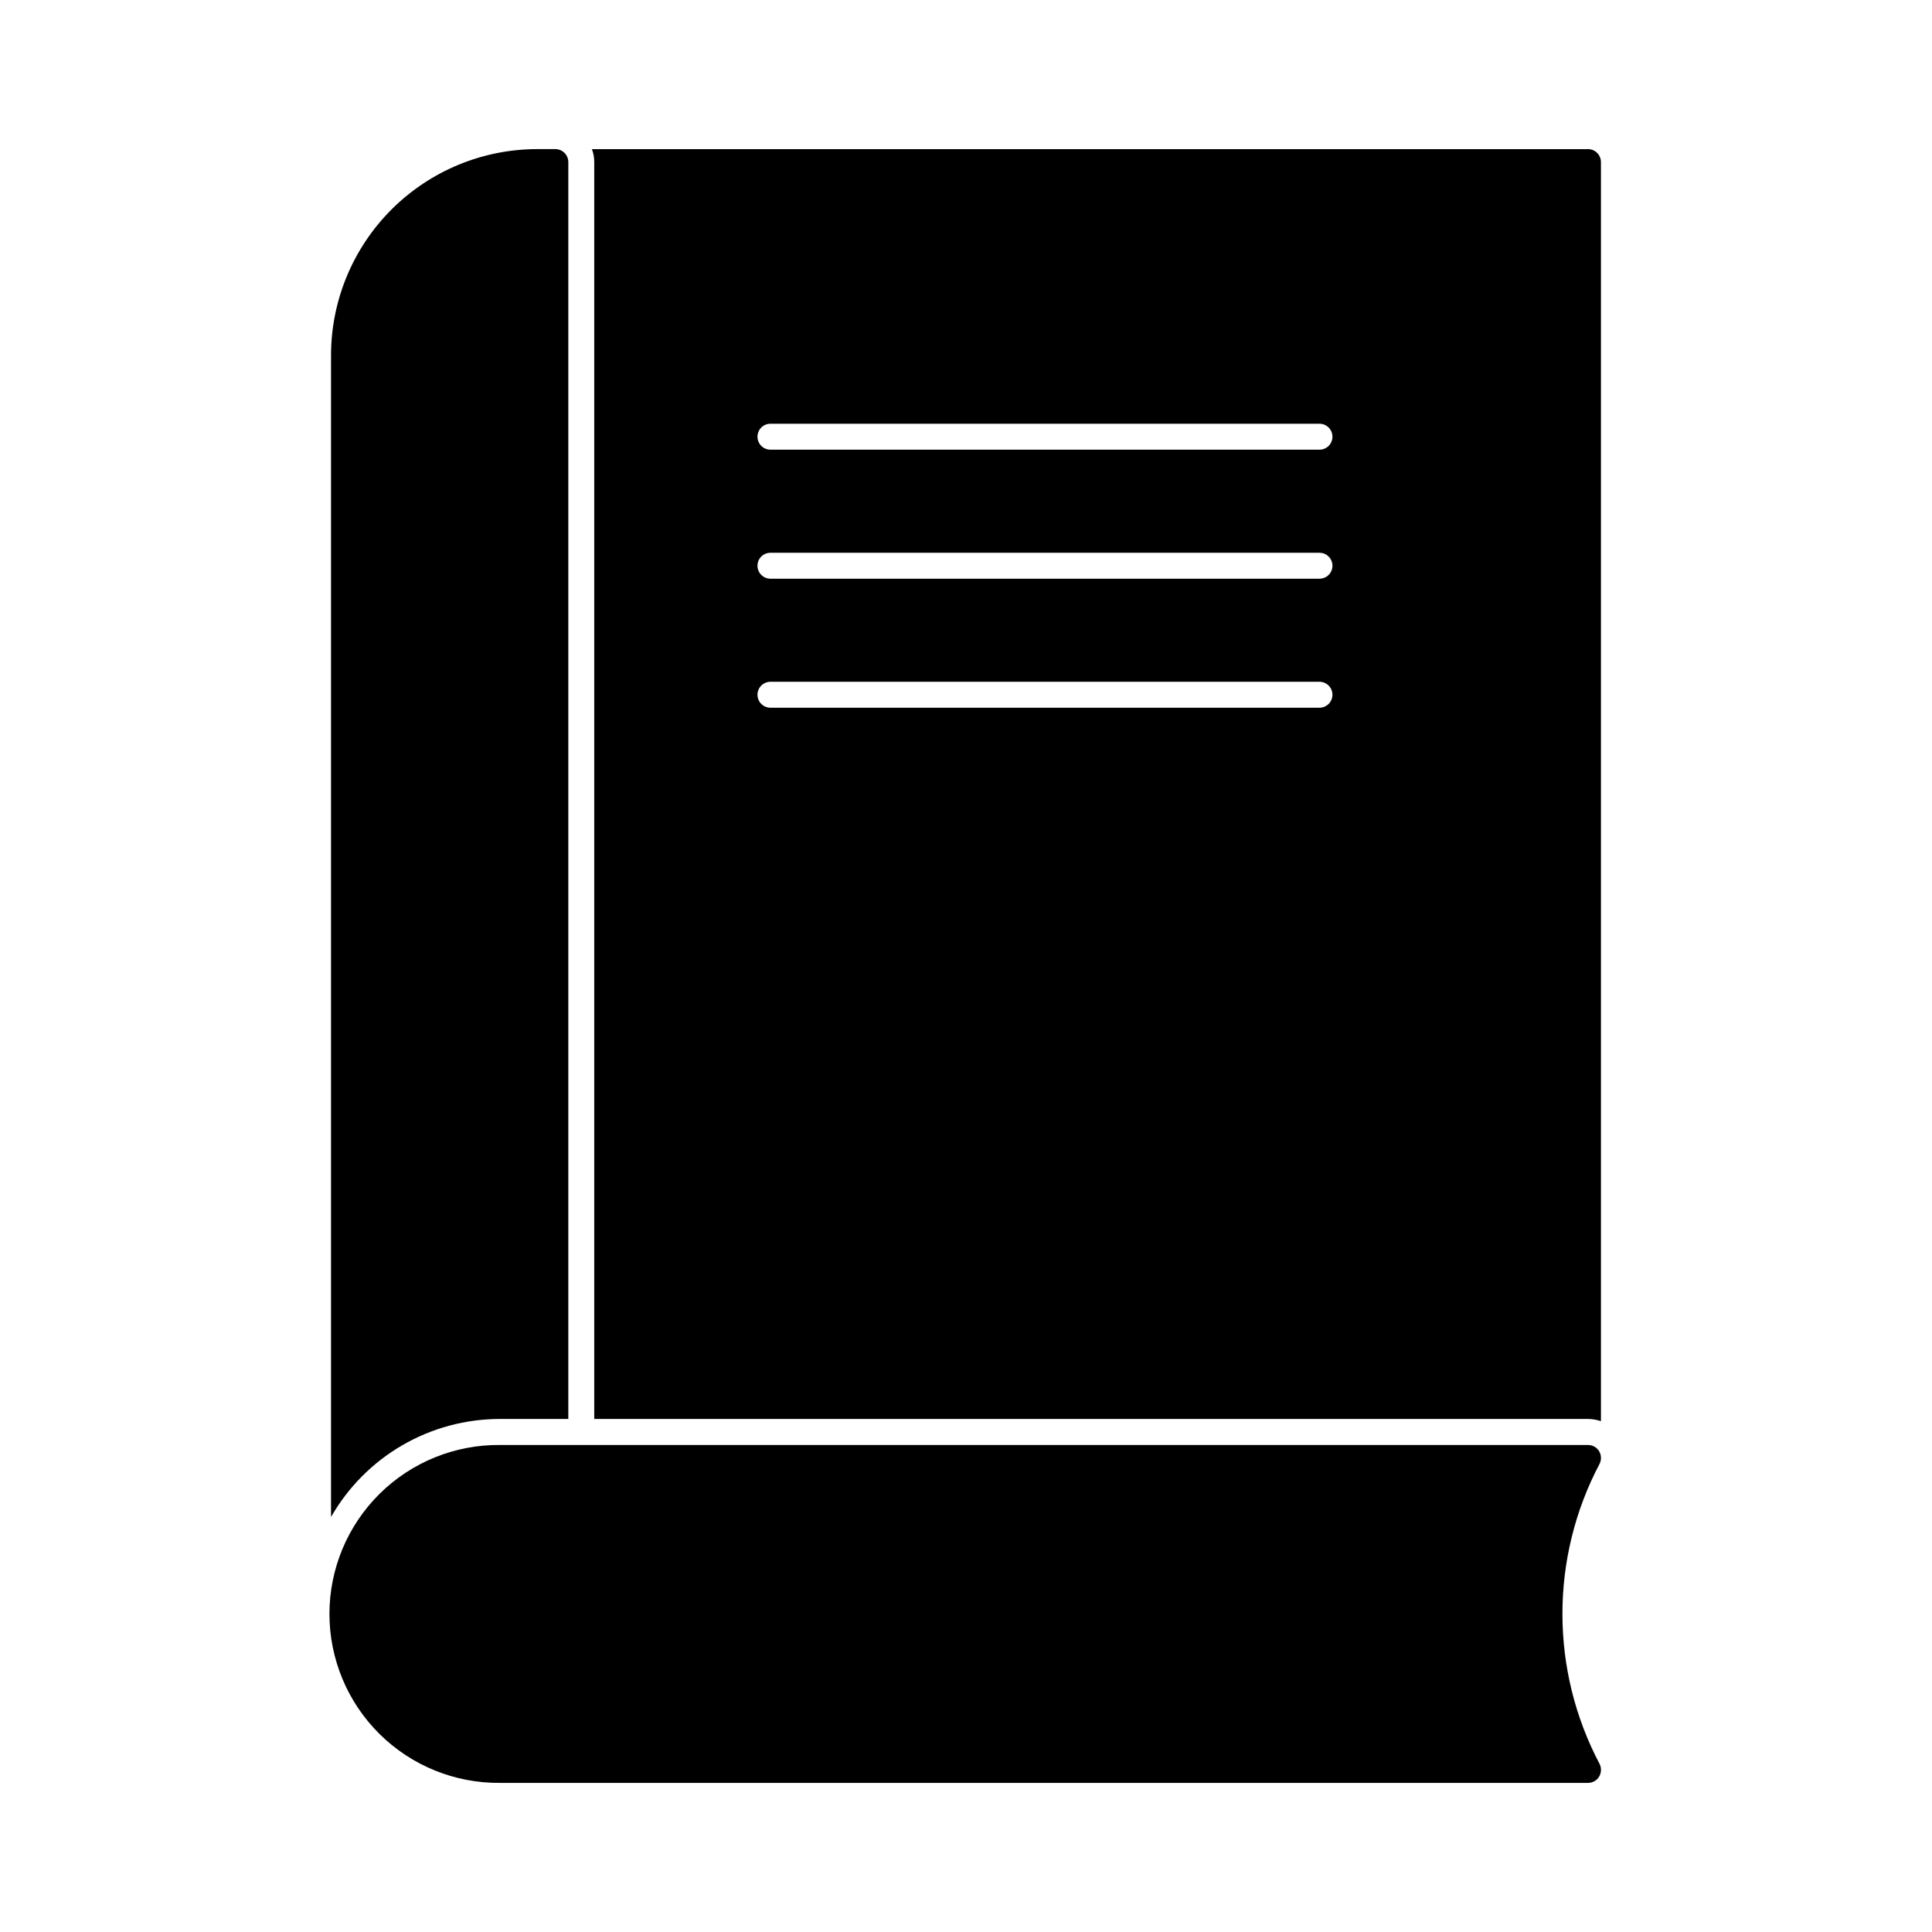
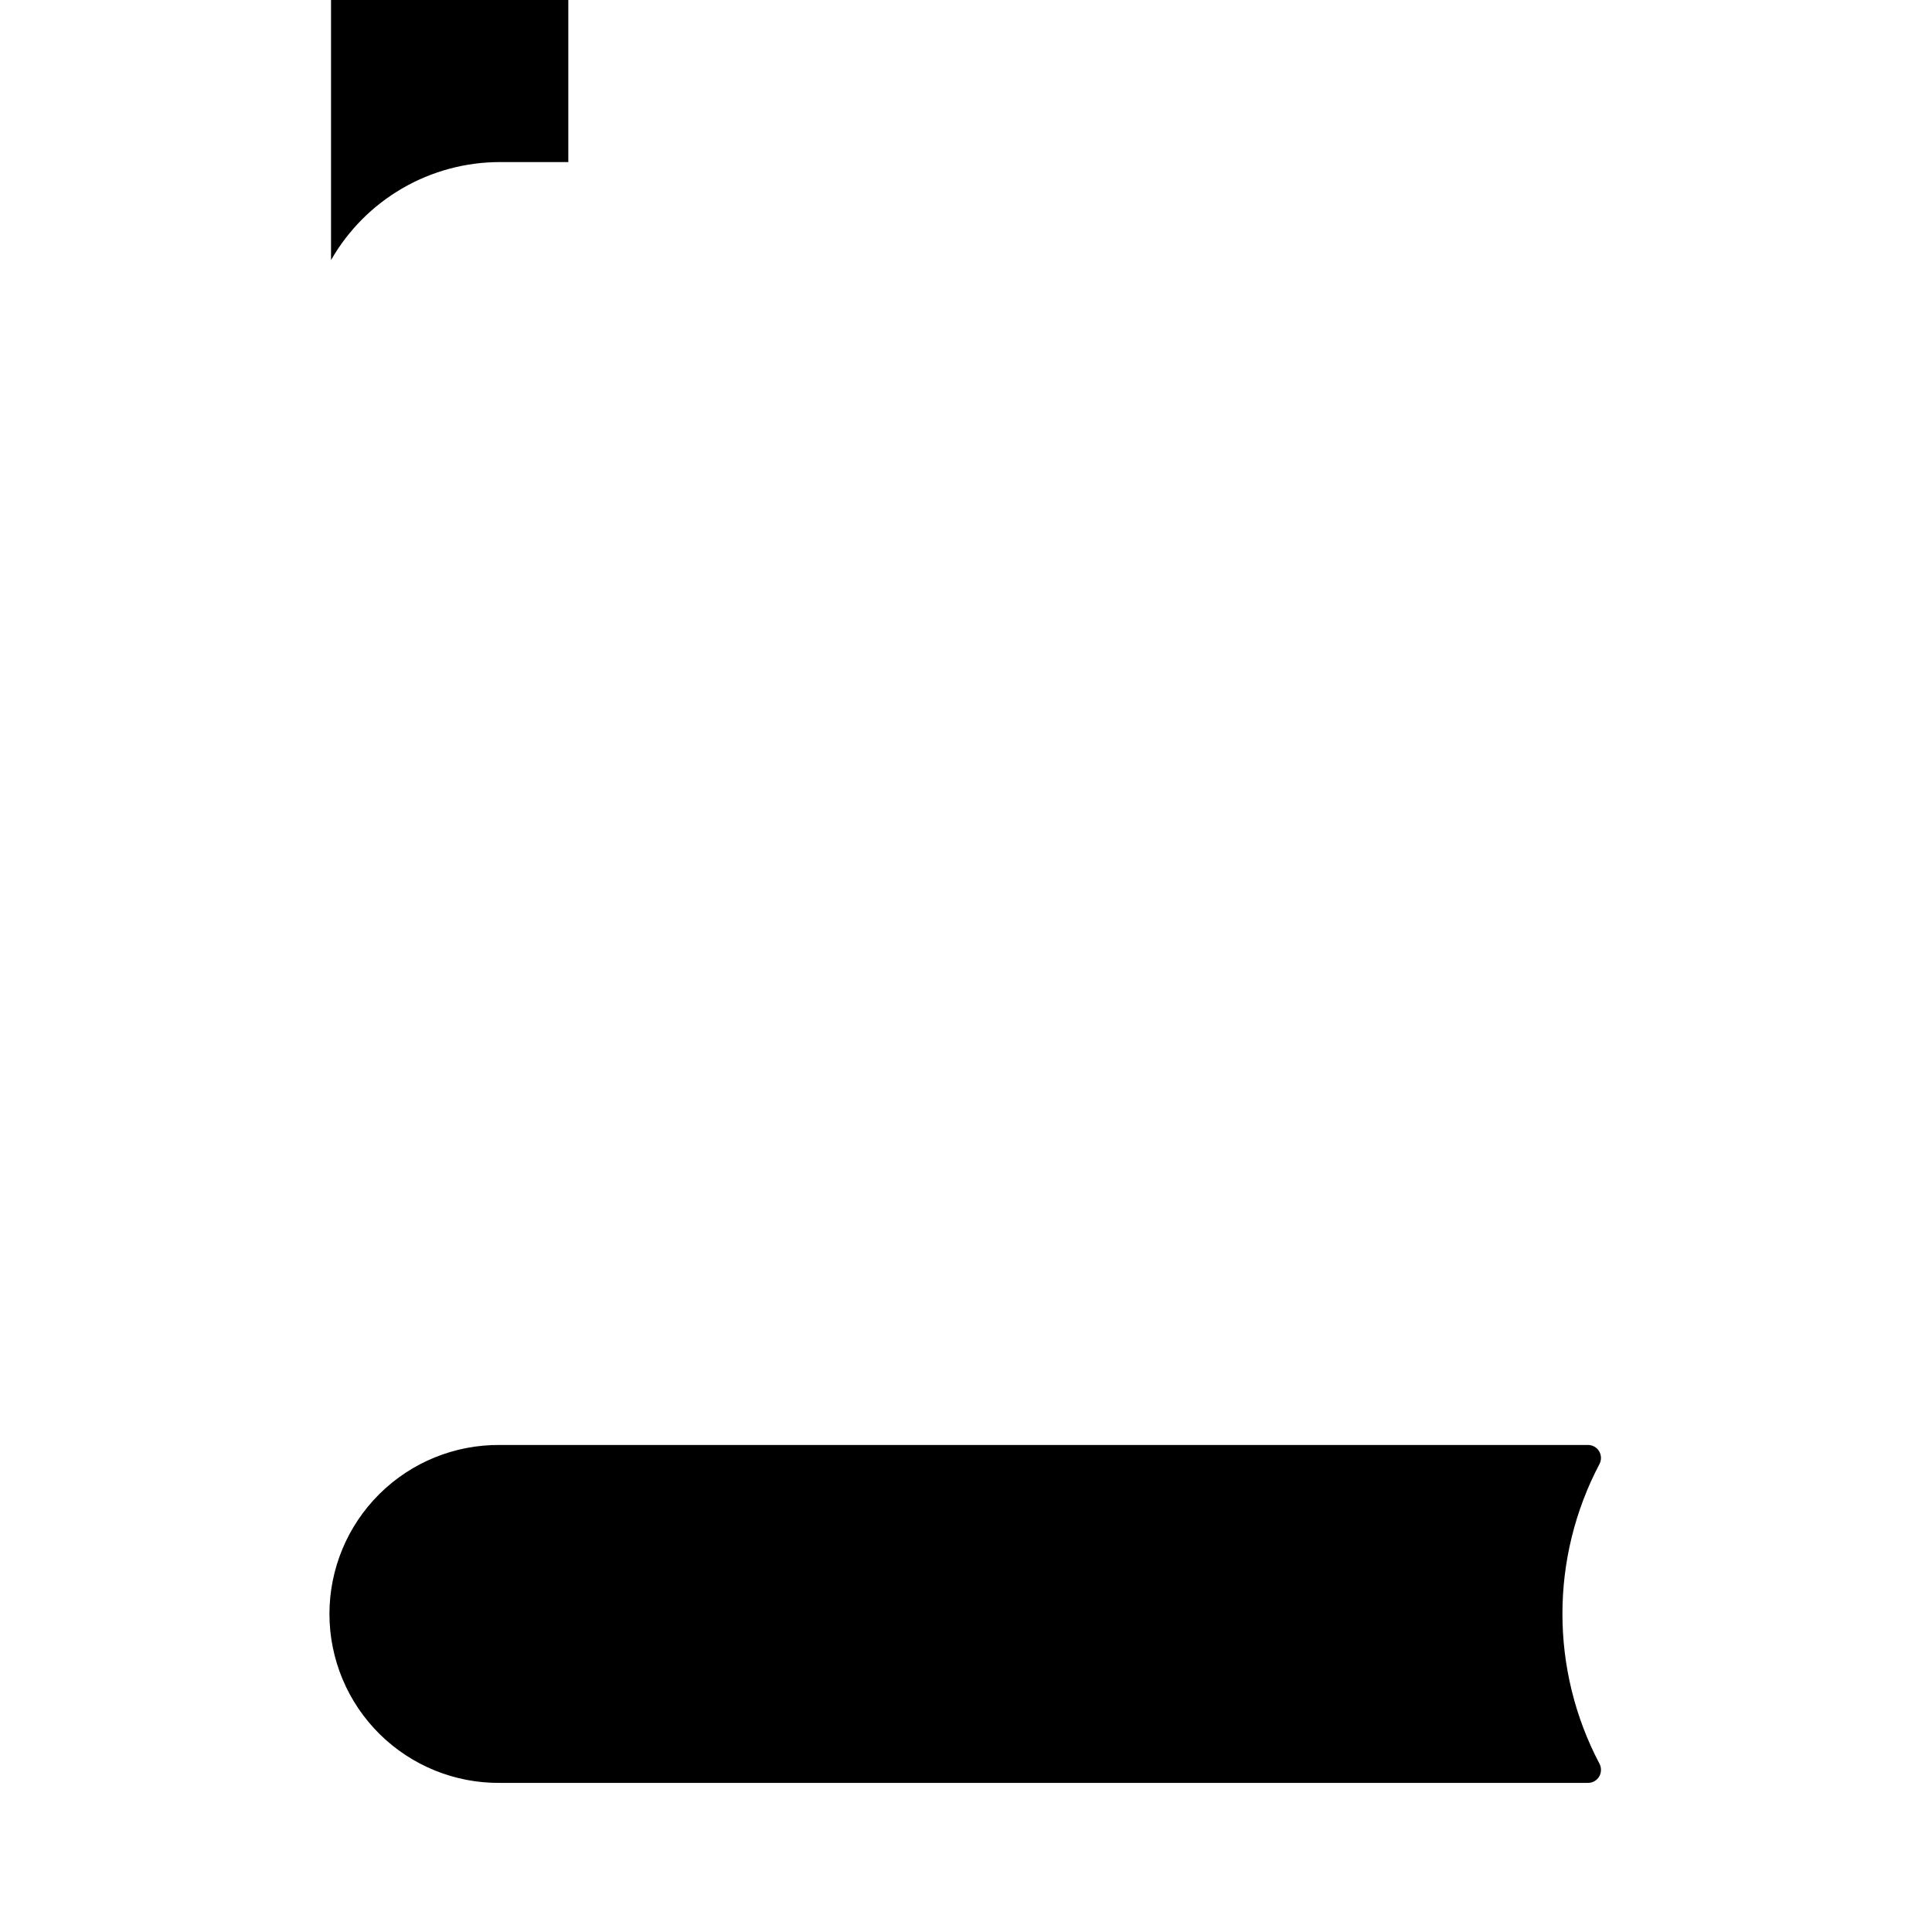
<svg xmlns="http://www.w3.org/2000/svg" fill="#000000" width="800px" height="800px" version="1.1" viewBox="144 144 512 512">
  <g>
-     <path d="m294.61 186.95v333.09h-18.105c-9.094 0-18.023 2.398-25.887 6.961-7.863 4.562-14.379 11.125-18.891 19.016v-307.87c0.012-14.484 5.773-28.371 16.016-38.617 10.242-10.242 24.129-16.004 38.617-16.016h4.812c1.895 0.004 3.43 1.539 3.438 3.434z" />
+     <path d="m294.61 186.95h-18.105c-9.094 0-18.023 2.398-25.887 6.961-7.863 4.562-14.379 11.125-18.891 19.016v-307.87c0.012-14.484 5.773-28.371 16.016-38.617 10.242-10.242 24.129-16.004 38.617-16.016h4.812c1.895 0.004 3.43 1.539 3.438 3.434z" />
    <path d="m567.93 611.5c0.516 1.078 0.453 2.348-0.172 3.371-0.629 1.004-1.734 1.613-2.922 1.613h-288.33c-11.949 0.109-23.445-4.559-31.934-12.965-8.488-8.41-13.266-19.863-13.266-31.812 0-11.945 4.777-23.398 13.266-31.809 8.488-8.406 19.984-13.074 31.934-12.965h288.33c1.188 0 2.293 0.609 2.922 1.613 0.621 1.012 0.684 2.269 0.172 3.336-13.16 24.906-13.16 54.711 0 79.617z" />
-     <path d="m564.83 183.52h-263.97c0.418 1.094 0.629 2.262 0.621 3.434v333.09h263.35c1.168 0 2.332 0.199 3.434 0.586v-333.68c-0.004-1.895-1.539-3.43-3.434-3.434zm-71.156 148.03h-145.5c-1.898 0-3.434-1.539-3.434-3.438 0-1.895 1.535-3.434 3.434-3.434h145.5c1.898 0 3.438 1.539 3.438 3.434 0 1.898-1.539 3.438-3.438 3.438zm0-34.188h-145.5c-1.898 0-3.434-1.539-3.434-3.438s1.535-3.434 3.434-3.434h145.5c1.898 0 3.438 1.535 3.438 3.434s-1.539 3.438-3.438 3.438zm0-34.191h-145.5c-1.898 0-3.434-1.539-3.434-3.438 0-1.898 1.535-3.438 3.434-3.438h145.5c1.898 0 3.438 1.539 3.438 3.438 0 1.898-1.539 3.438-3.438 3.438z" />
  </g>
</svg>